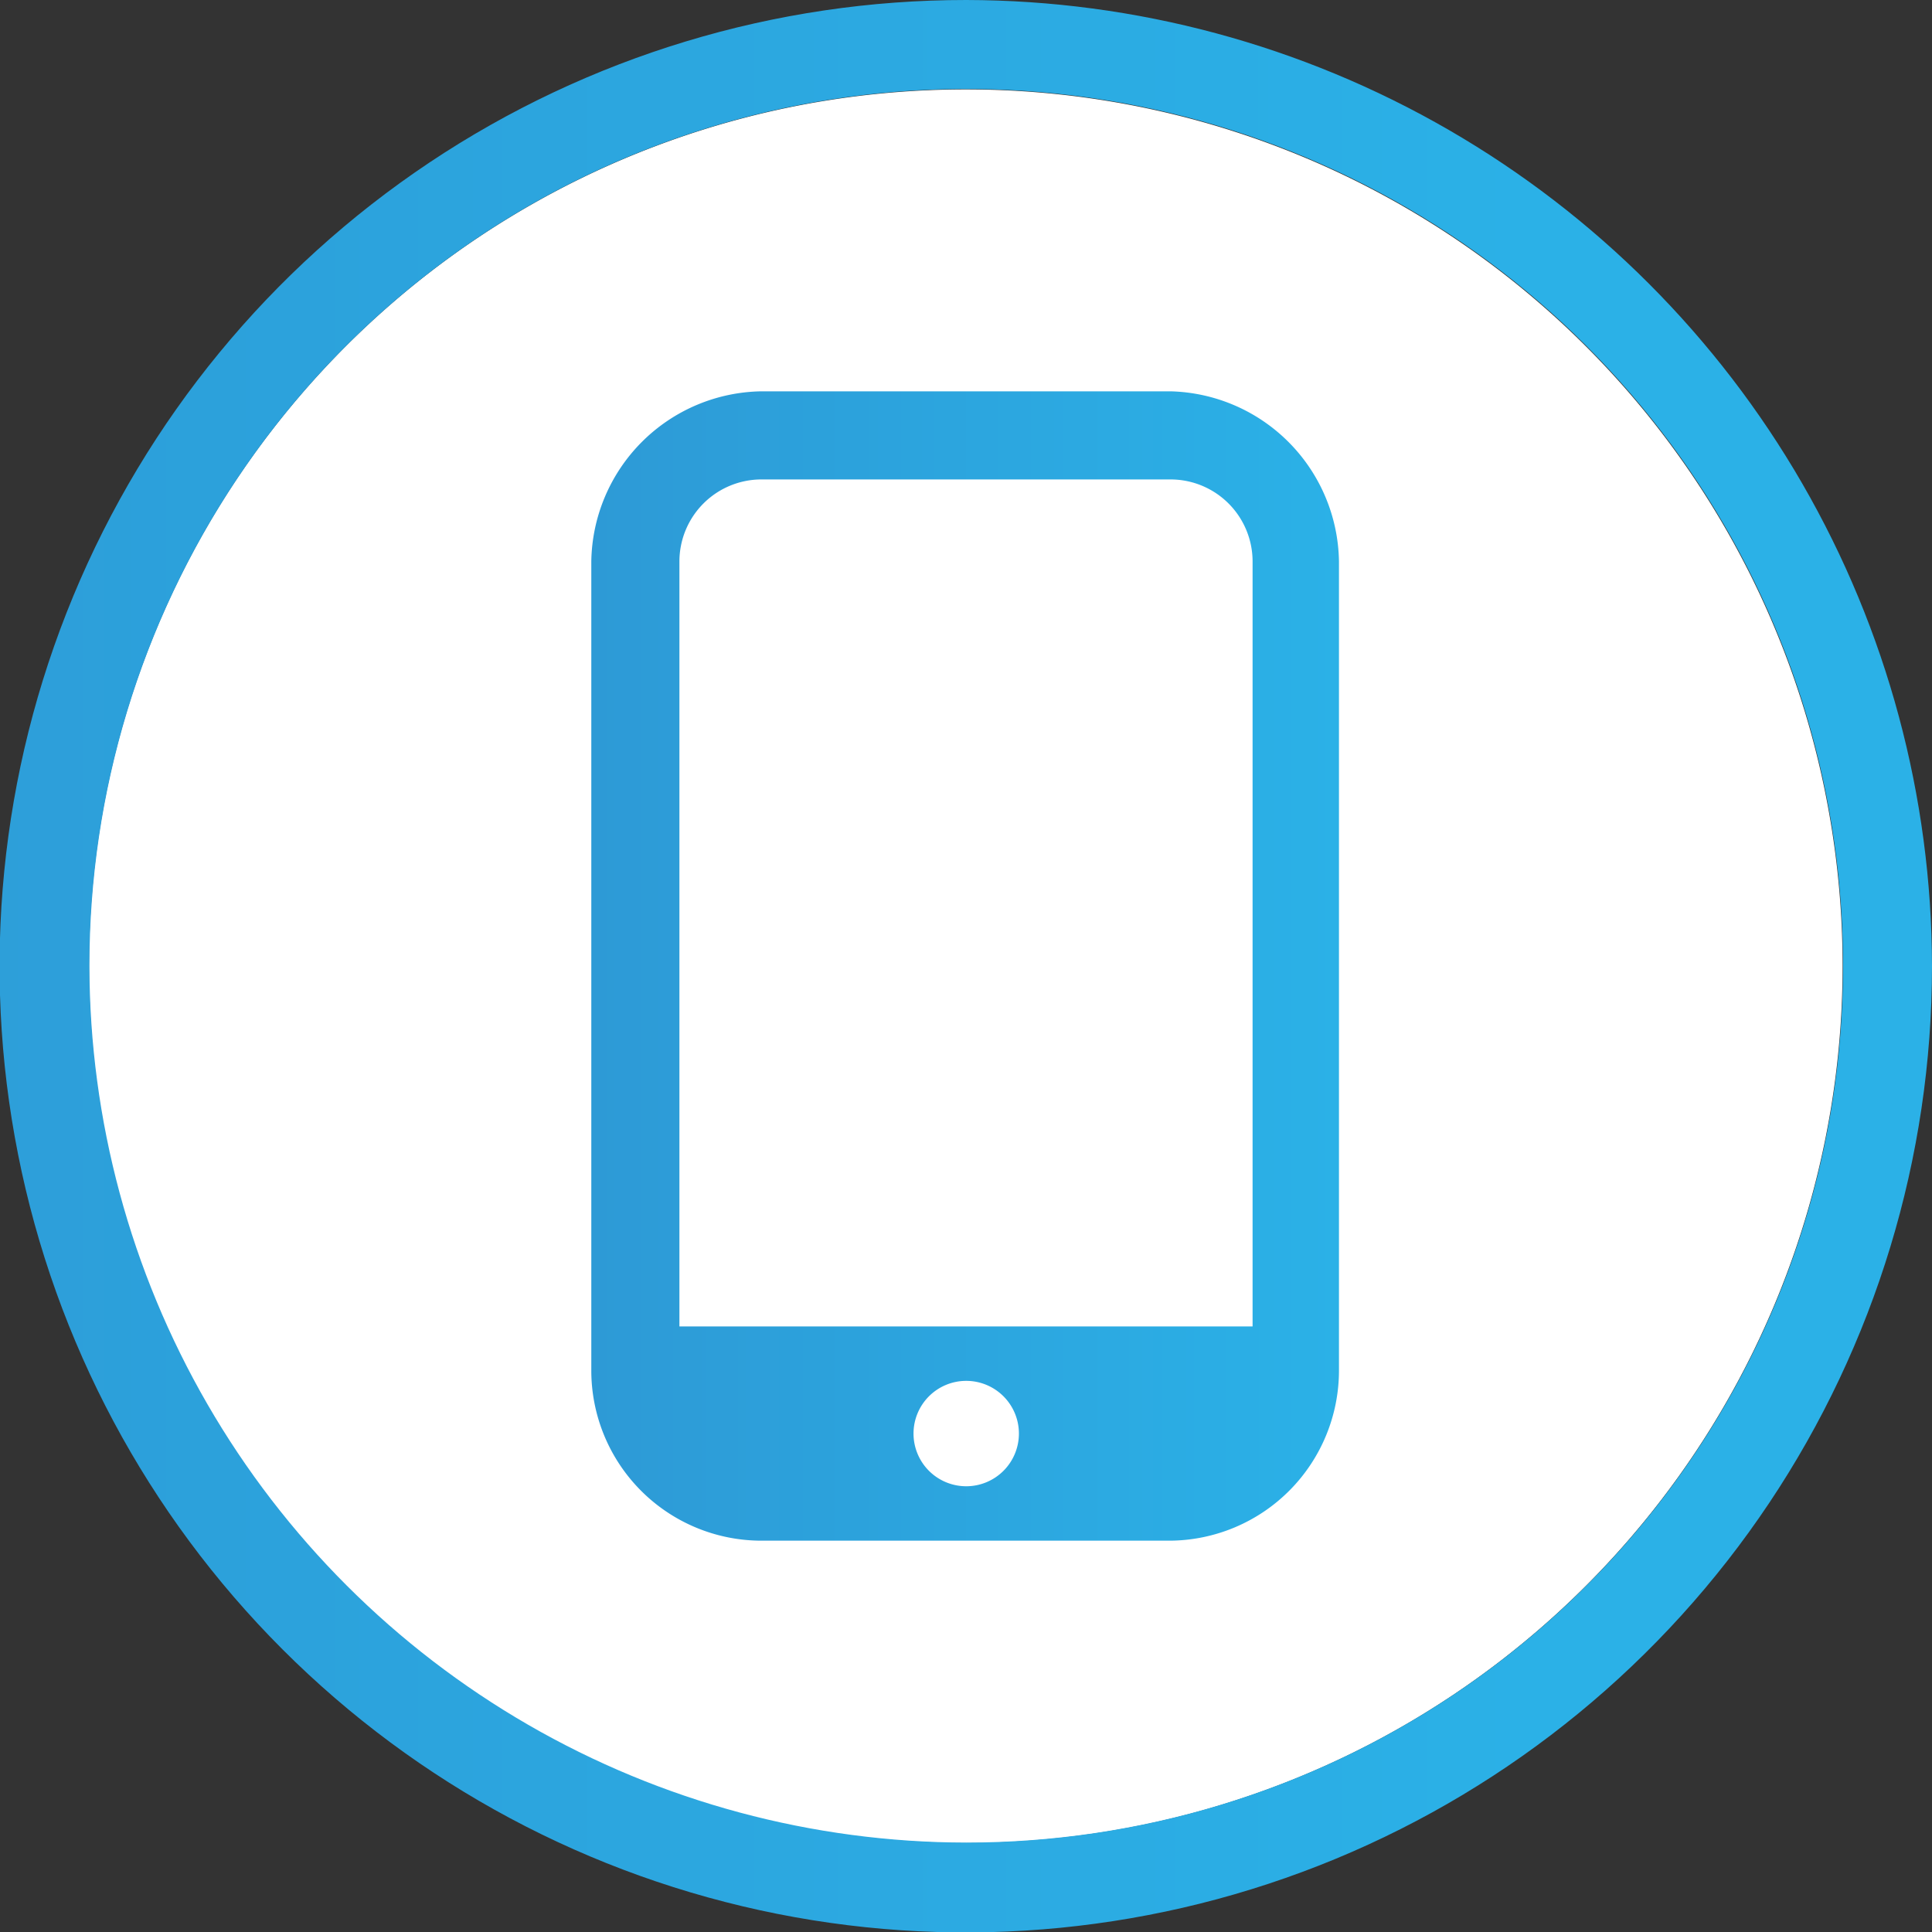
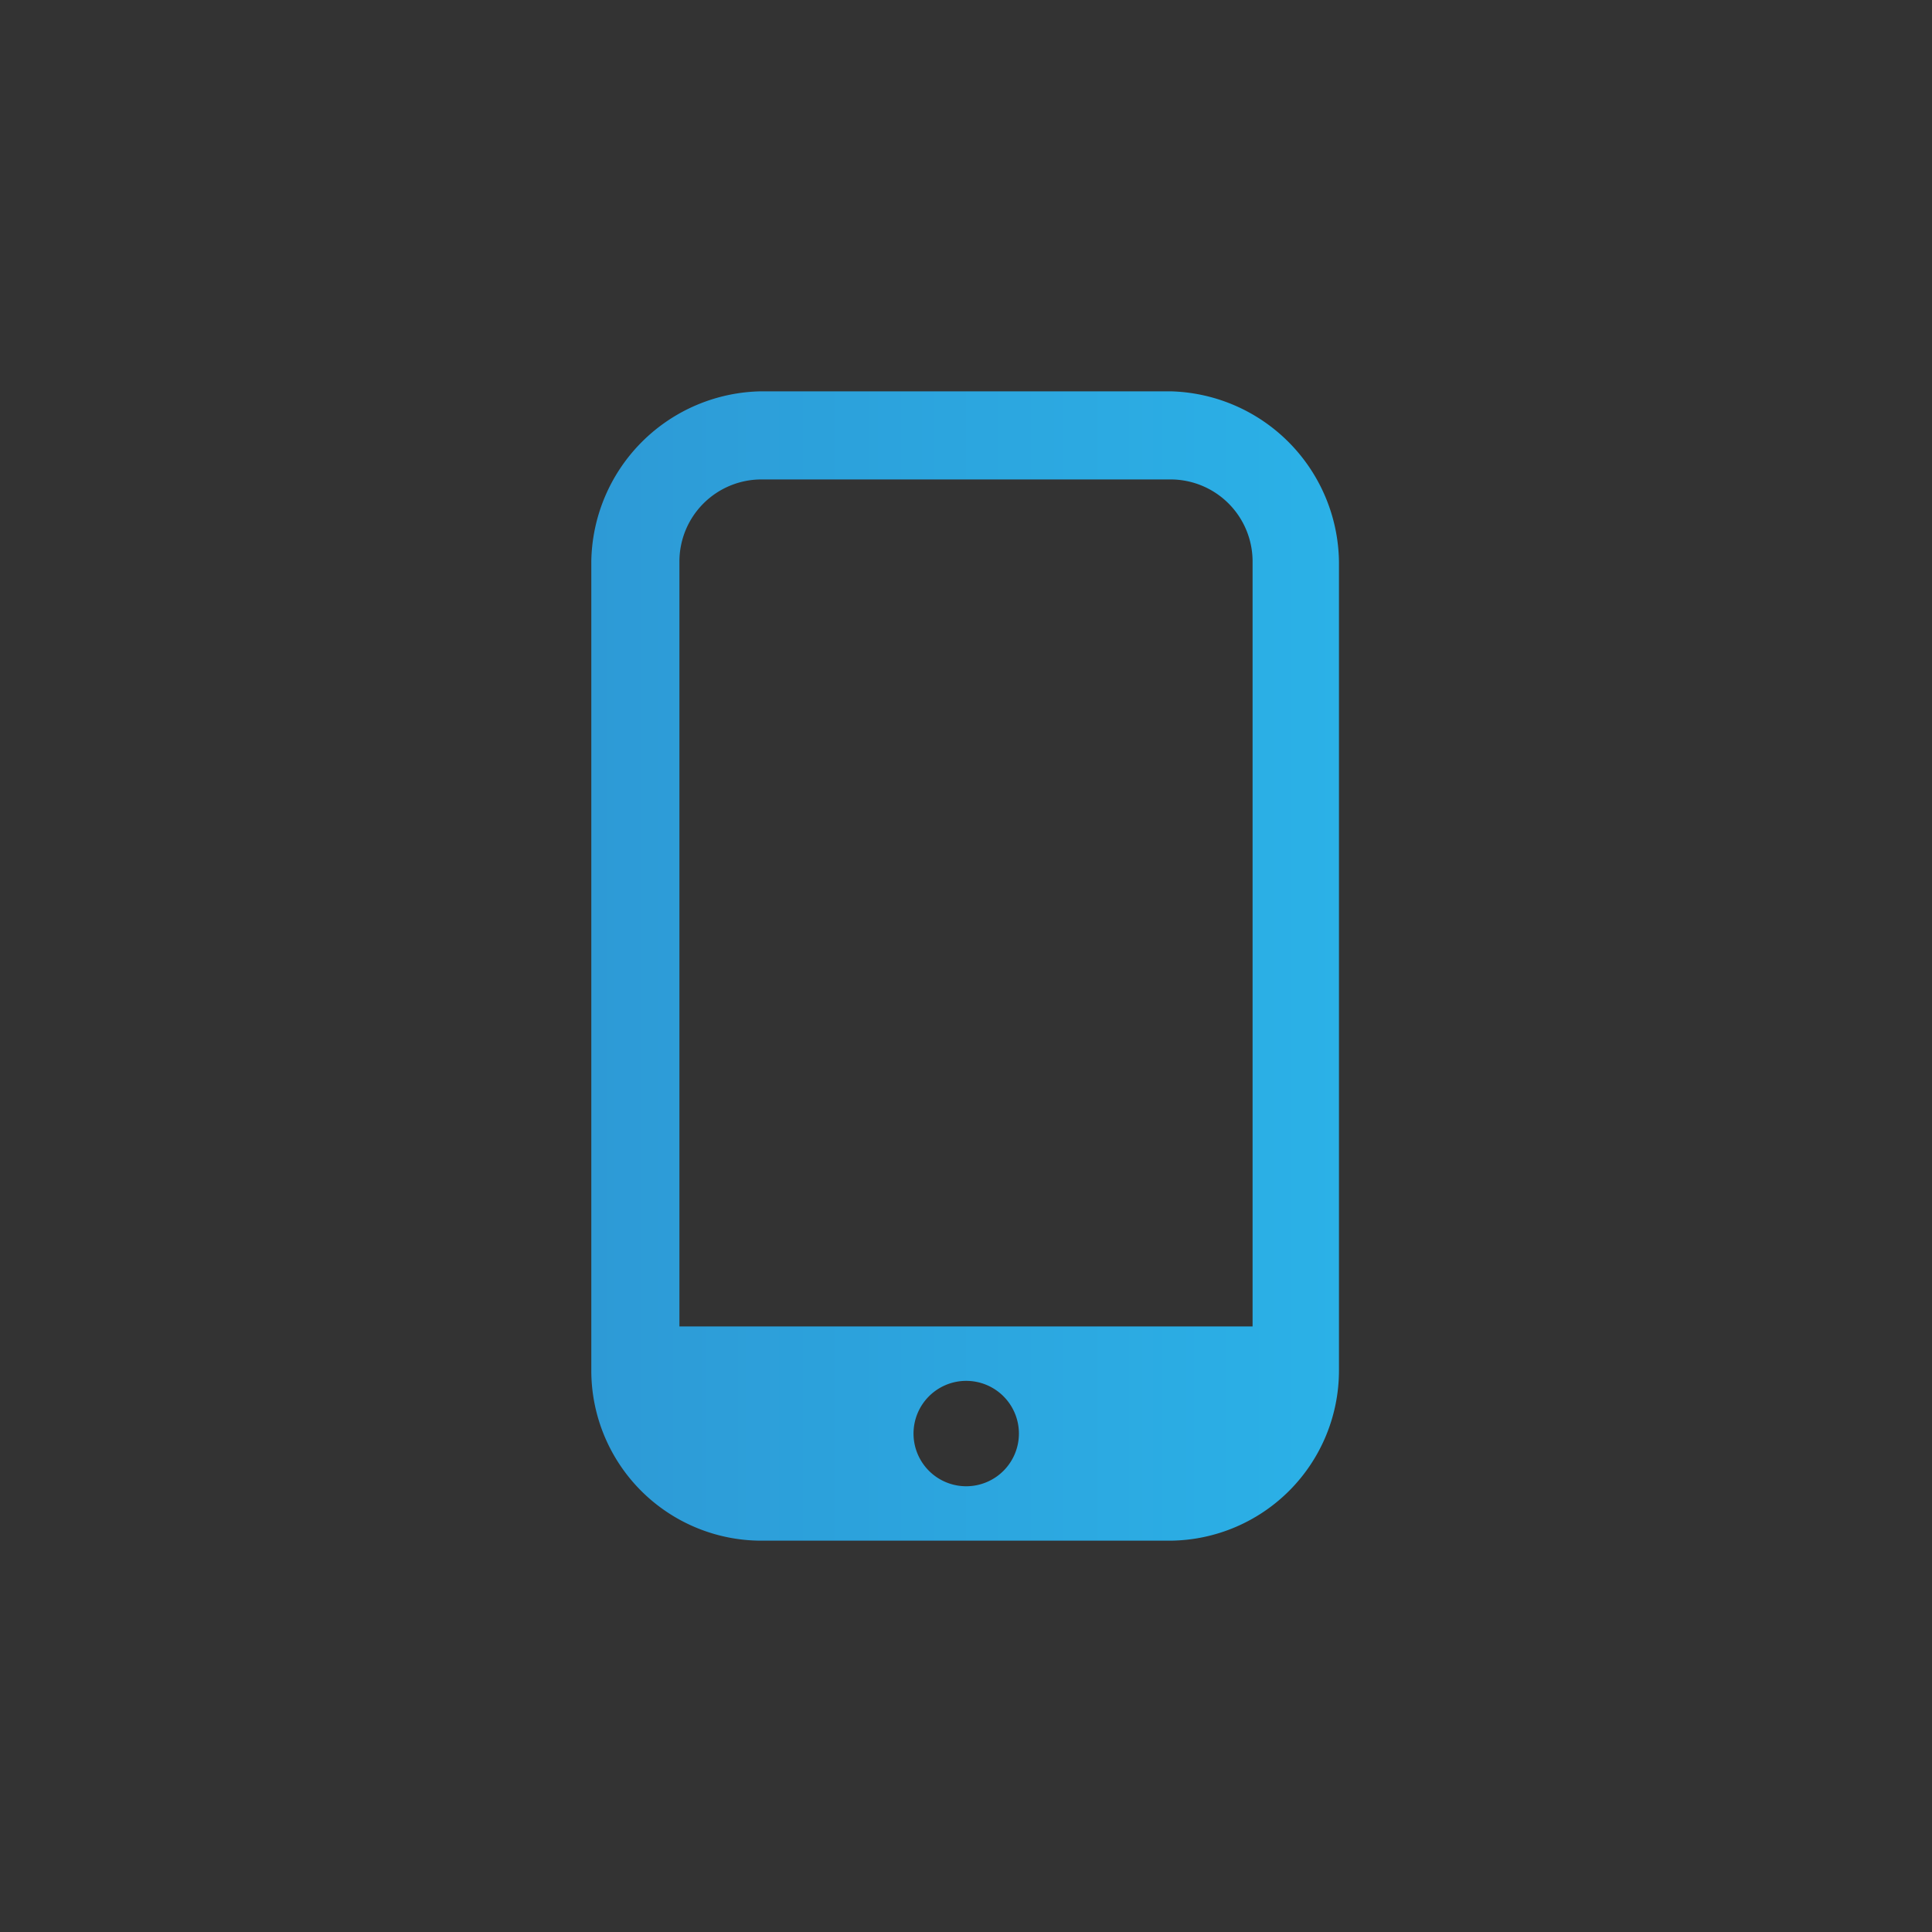
<svg xmlns="http://www.w3.org/2000/svg" xmlns:xlink="http://www.w3.org/1999/xlink" viewBox="0 0 44.73 44.73">
  <rect x="0" y="0" width="44.73" height="44.73" fill="#333333" stroke="none" />
  <defs>
    <style>.cls-1{fill:none;}.cls-2{clip-path:url(#clip-path);}.cls-3{fill:#fff;}.cls-4{clip-path:url(#clip-path-2);}.cls-5{fill:url(#linear-gradient);}.cls-6{fill:url(#linear-gradient-2);}</style>
    <clipPath id="clip-path" transform="translate(0 0)">
      <rect class="cls-1" width="44.73" height="44.73" />
    </clipPath>
    <clipPath id="clip-path-2" transform="translate(0 0)">
-       <path class="cls-1" d="M2.07,22.37a20.3,20.3,0,1,1,20.3,20.29A20.33,20.33,0,0,1,2.07,22.37M22.37,0A22.37,22.37,0,1,0,44.73,22.37,22.4,22.4,0,0,0,22.37,0Z" />
-     </clipPath>
+       </clipPath>
    <linearGradient id="linear-gradient" x1="-4097.01" y1="-901" x2="-4094.95" y2="-901" gradientTransform="matrix(21.63, 0, 0, -21.63, 88609.94, -19464.35)" gradientUnits="userSpaceOnUse">
      <stop offset="0" stop-color="#2d9ad6" />
      <stop offset="1" stop-color="#2bb1e7" />
    </linearGradient>
    <linearGradient id="linear-gradient-2" x1="13.69" y1="22.37" x2="31.04" y2="22.37" gradientTransform="matrix(1, 0, 0, 1, 0, 0)" xlink:href="#linear-gradient" />
  </defs>
  <g id="Layer_2" data-name="Layer 2">
    <g id="Layer_1-2" data-name="Layer 1">
      <g class="cls-2">
-         <path class="cls-3" d="M42.66,22.37a20.3,20.3,0,1,0-20.29,20.3,20.31,20.31,0,0,0,20.29-20.3" transform="translate(0 0)" />
-       </g>
+         </g>
      <g class="cls-4">
        <rect class="cls-5" width="44.73" height="44.73" />
      </g>
      <path class="cls-6" d="M29,30.71H15.73V13a1.9,1.9,0,0,1,1.9-1.9H27.1A1.9,1.9,0,0,1,29,13Zm-6.63,3.7a1.22,1.22,0,1,1,1.22-1.22,1.22,1.22,0,0,1-1.22,1.22M27.1,9.06H17.63A4,4,0,0,0,13.69,13V31.73a3.94,3.94,0,0,0,3.94,3.94H27.1A3.94,3.94,0,0,0,31,31.73V13A4,4,0,0,0,27.1,9.06" transform="translate(0 0)" />
    </g>
  </g>
</svg>